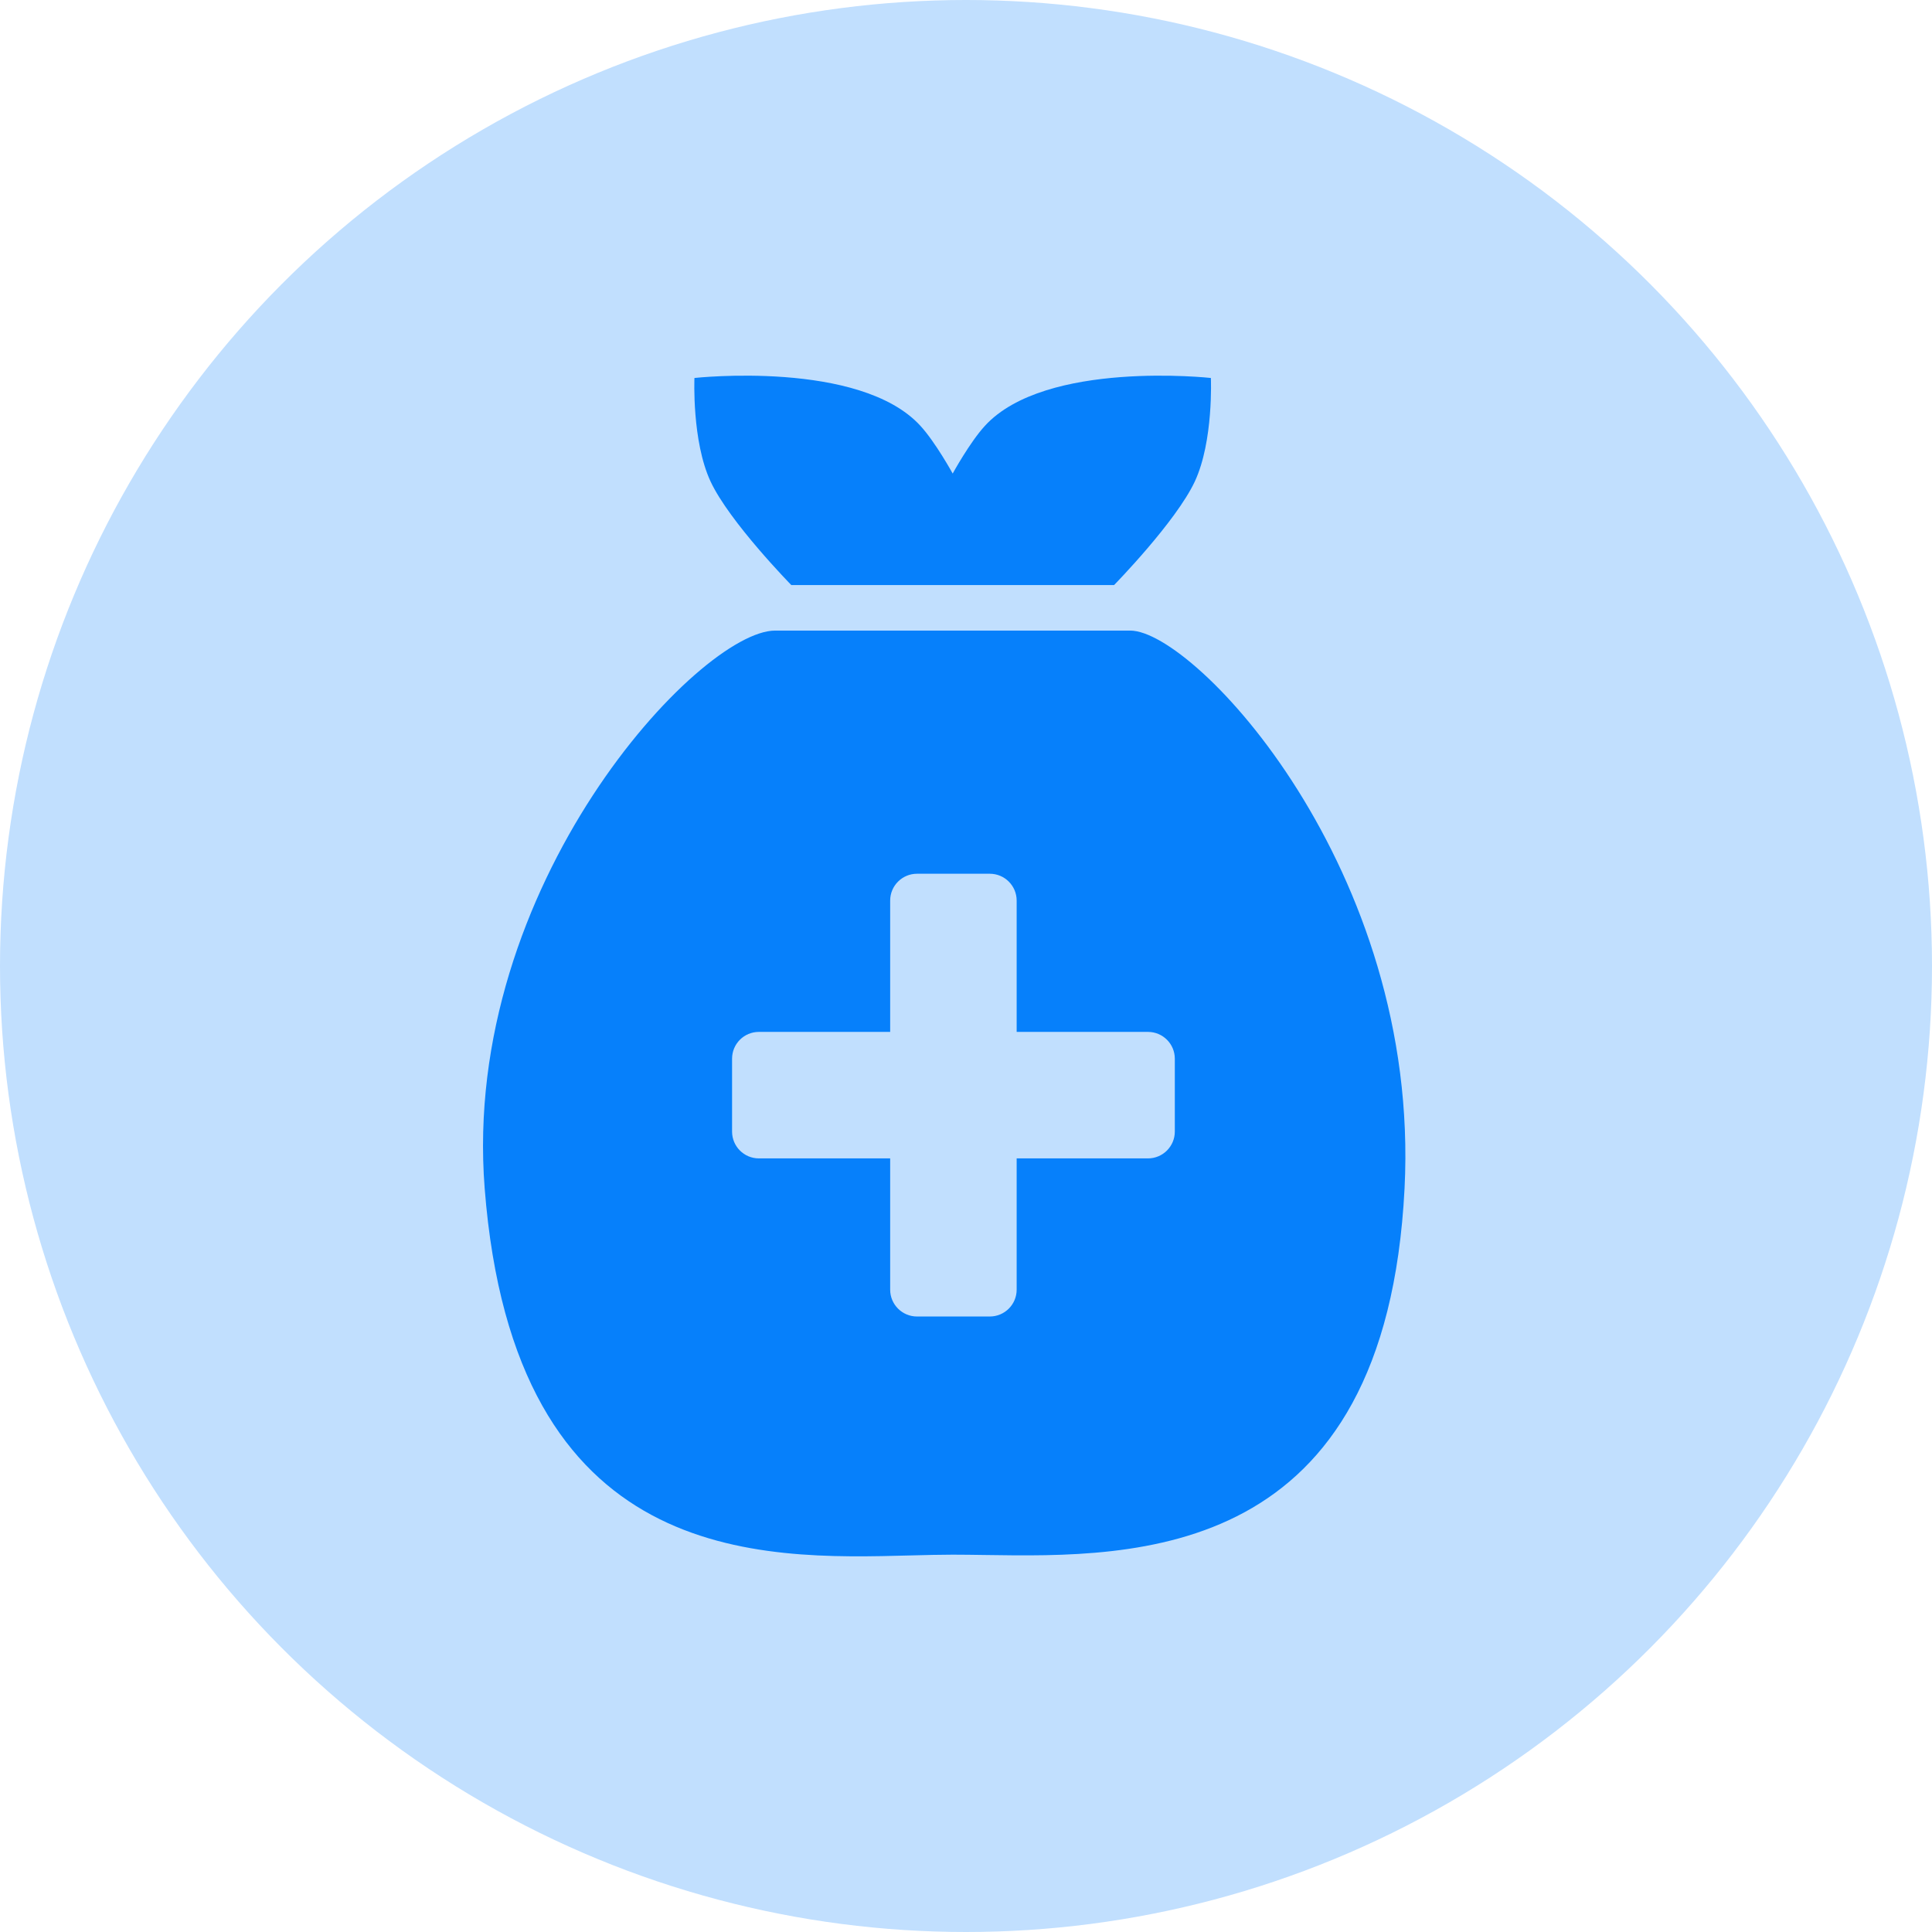
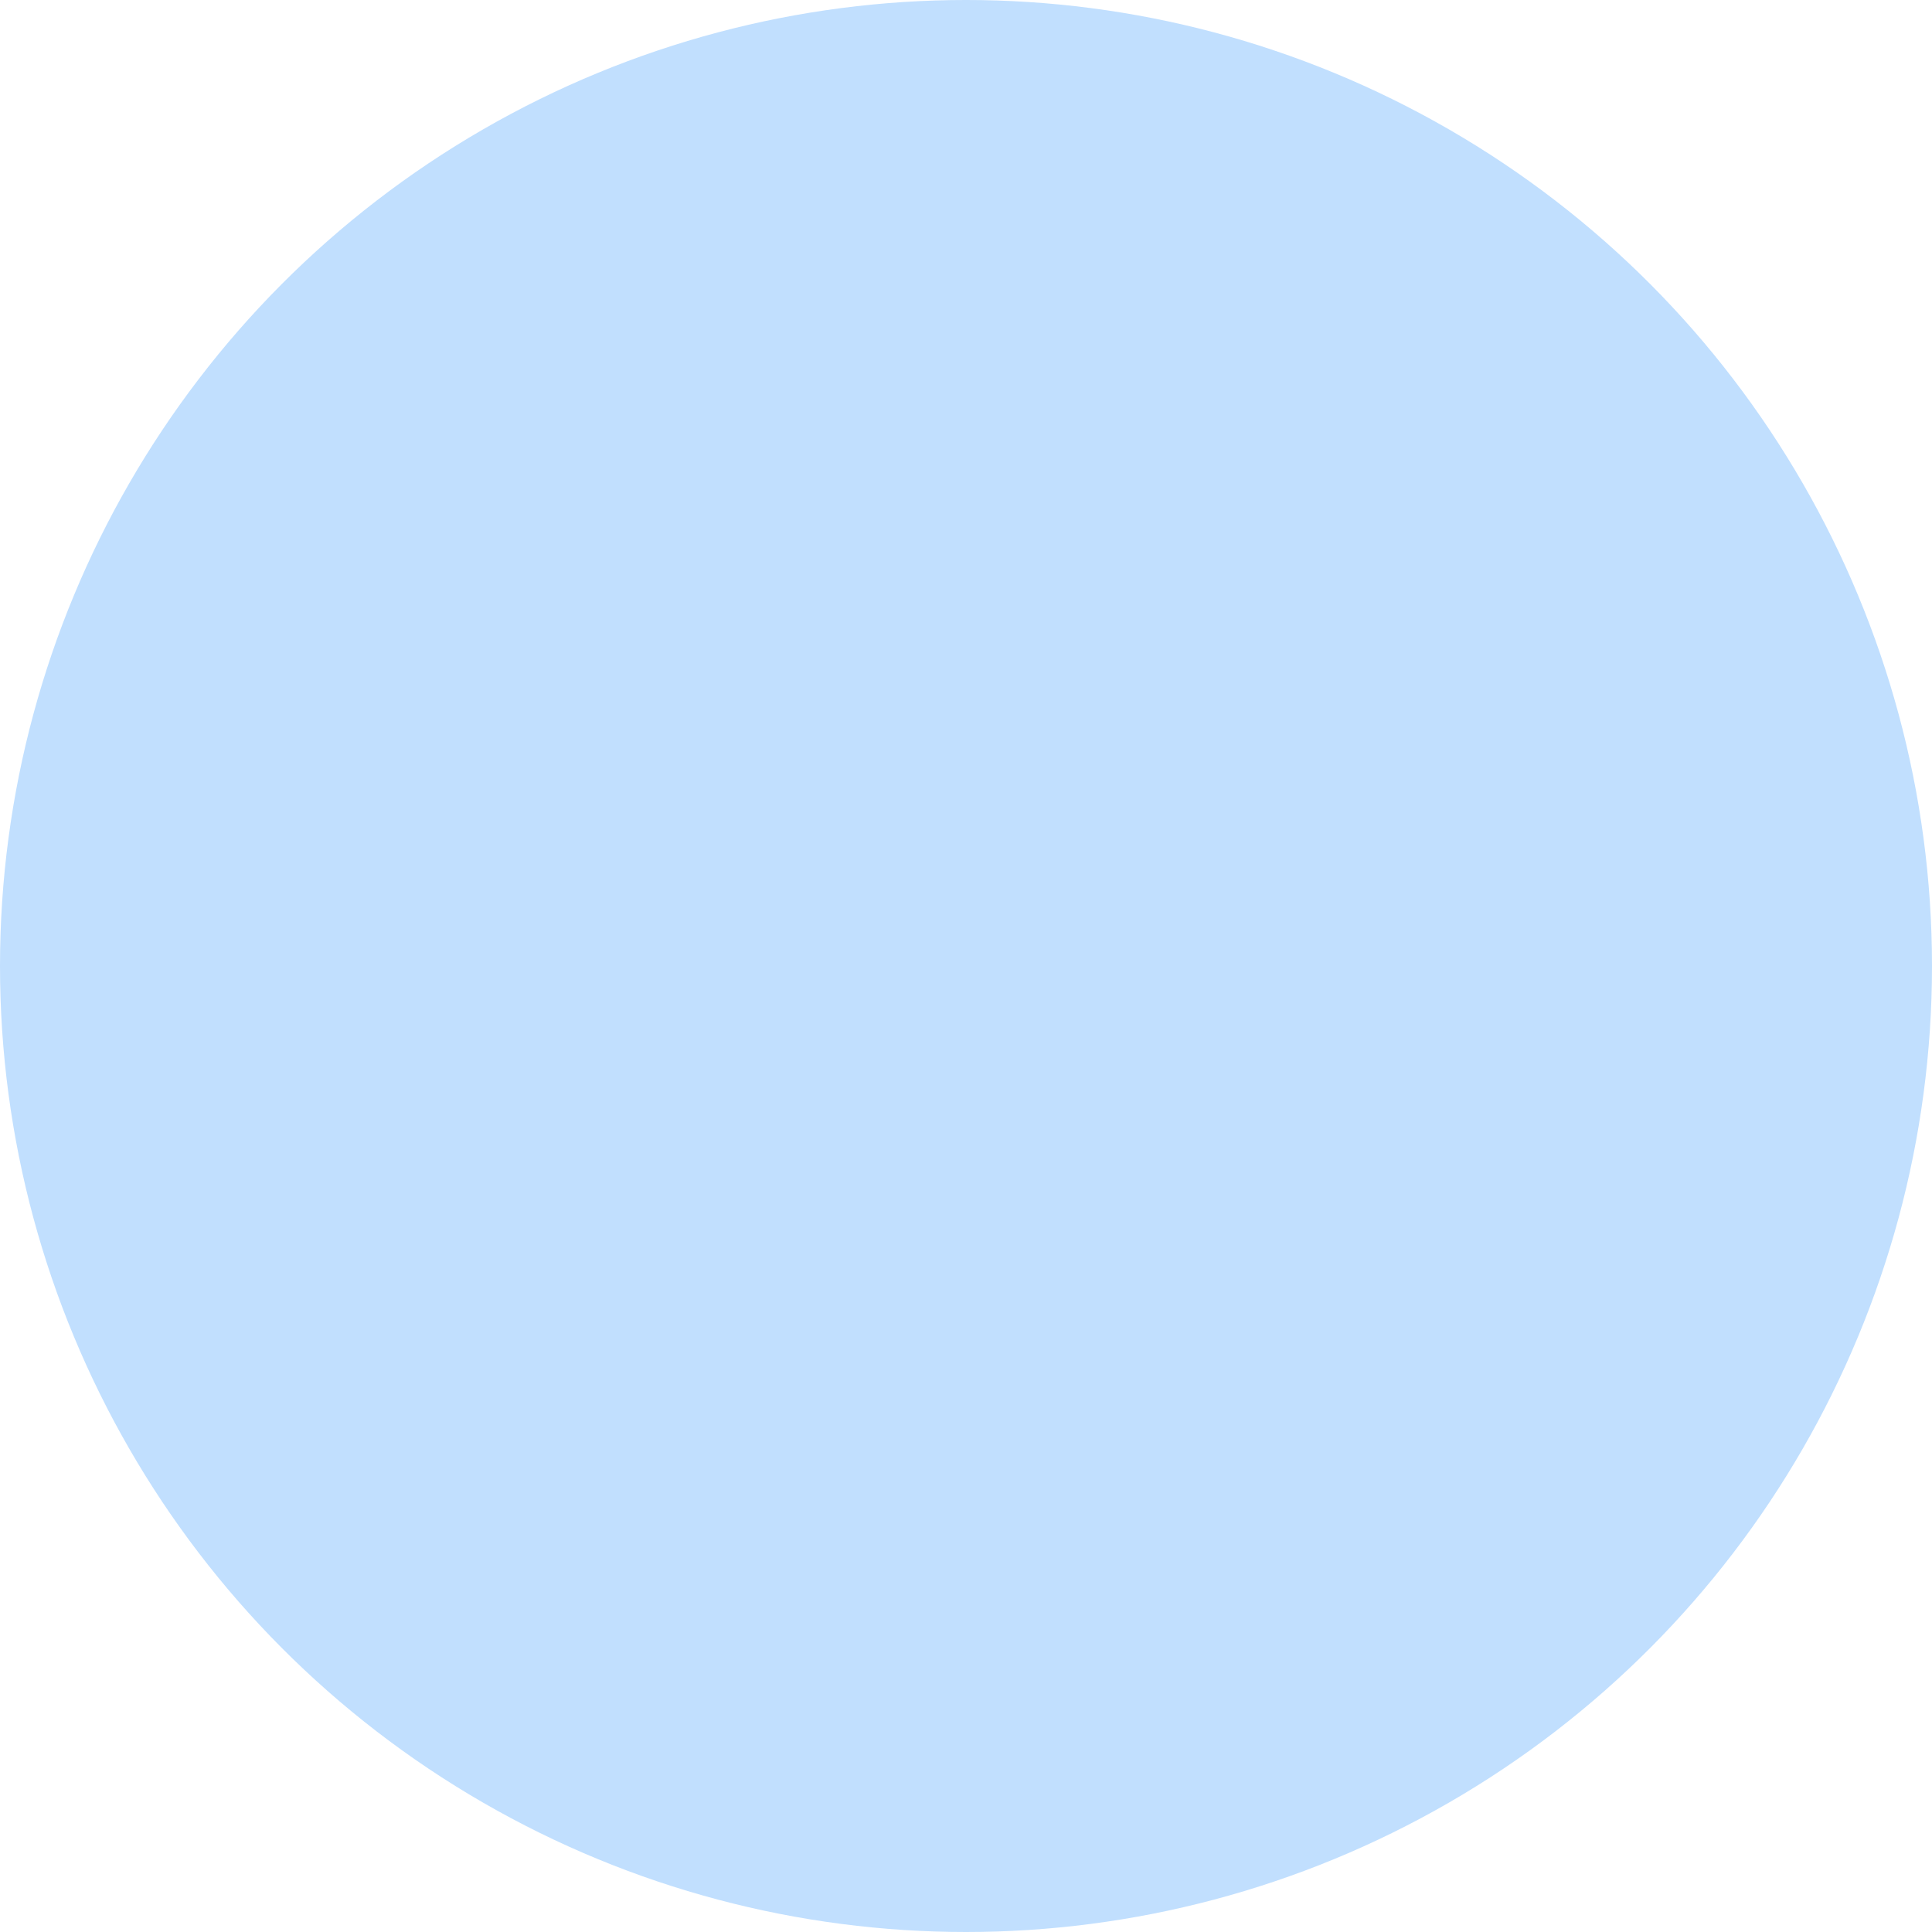
<svg xmlns="http://www.w3.org/2000/svg" width="36" height="36" viewBox="0 0 36 36" fill="none">
  <circle cx="18" cy="18" r="18" fill="#C1DFFE" />
-   <path fill-rule="evenodd" clip-rule="evenodd" d="M14.745 10.902C14.745 10.902 13.593 9.726 13.241 8.973C12.889 8.219 12.94 7.043 12.94 7.043C12.94 7.043 16.022 6.703 17.15 7.934C17.434 8.244 17.752 8.824 17.752 8.824C17.752 8.824 18.069 8.244 18.353 7.934C19.482 6.703 22.563 7.043 22.563 7.043C22.563 7.043 22.615 8.219 22.263 8.973C21.91 9.726 20.759 10.902 20.759 10.902H14.745ZM9.031 22.141C9.579 29.18 14.13 29.059 16.979 28.983H16.979C17.254 28.976 17.514 28.969 17.752 28.969C17.939 28.969 18.139 28.972 18.35 28.975C21.174 29.018 25.82 29.089 26.172 22.141C26.473 16.203 22.263 11.75 21.06 11.75H17.752H14.444C13.034 11.75 8.59 16.485 9.031 22.141ZM16.587 16.781C16.587 16.505 16.811 16.281 17.087 16.281H18.444C18.72 16.281 18.944 16.505 18.944 16.781V19.228H21.391C21.667 19.228 21.891 19.451 21.891 19.728V21.085C21.891 21.361 21.667 21.585 21.391 21.585H18.944V24.031C18.944 24.307 18.72 24.531 18.444 24.531H17.087C16.811 24.531 16.587 24.307 16.587 24.031V21.585H14.141C13.864 21.585 13.641 21.361 13.641 21.085V19.728C13.641 19.451 13.864 19.228 14.141 19.228H16.587V16.781Z" fill="#0680FB" />
</svg>